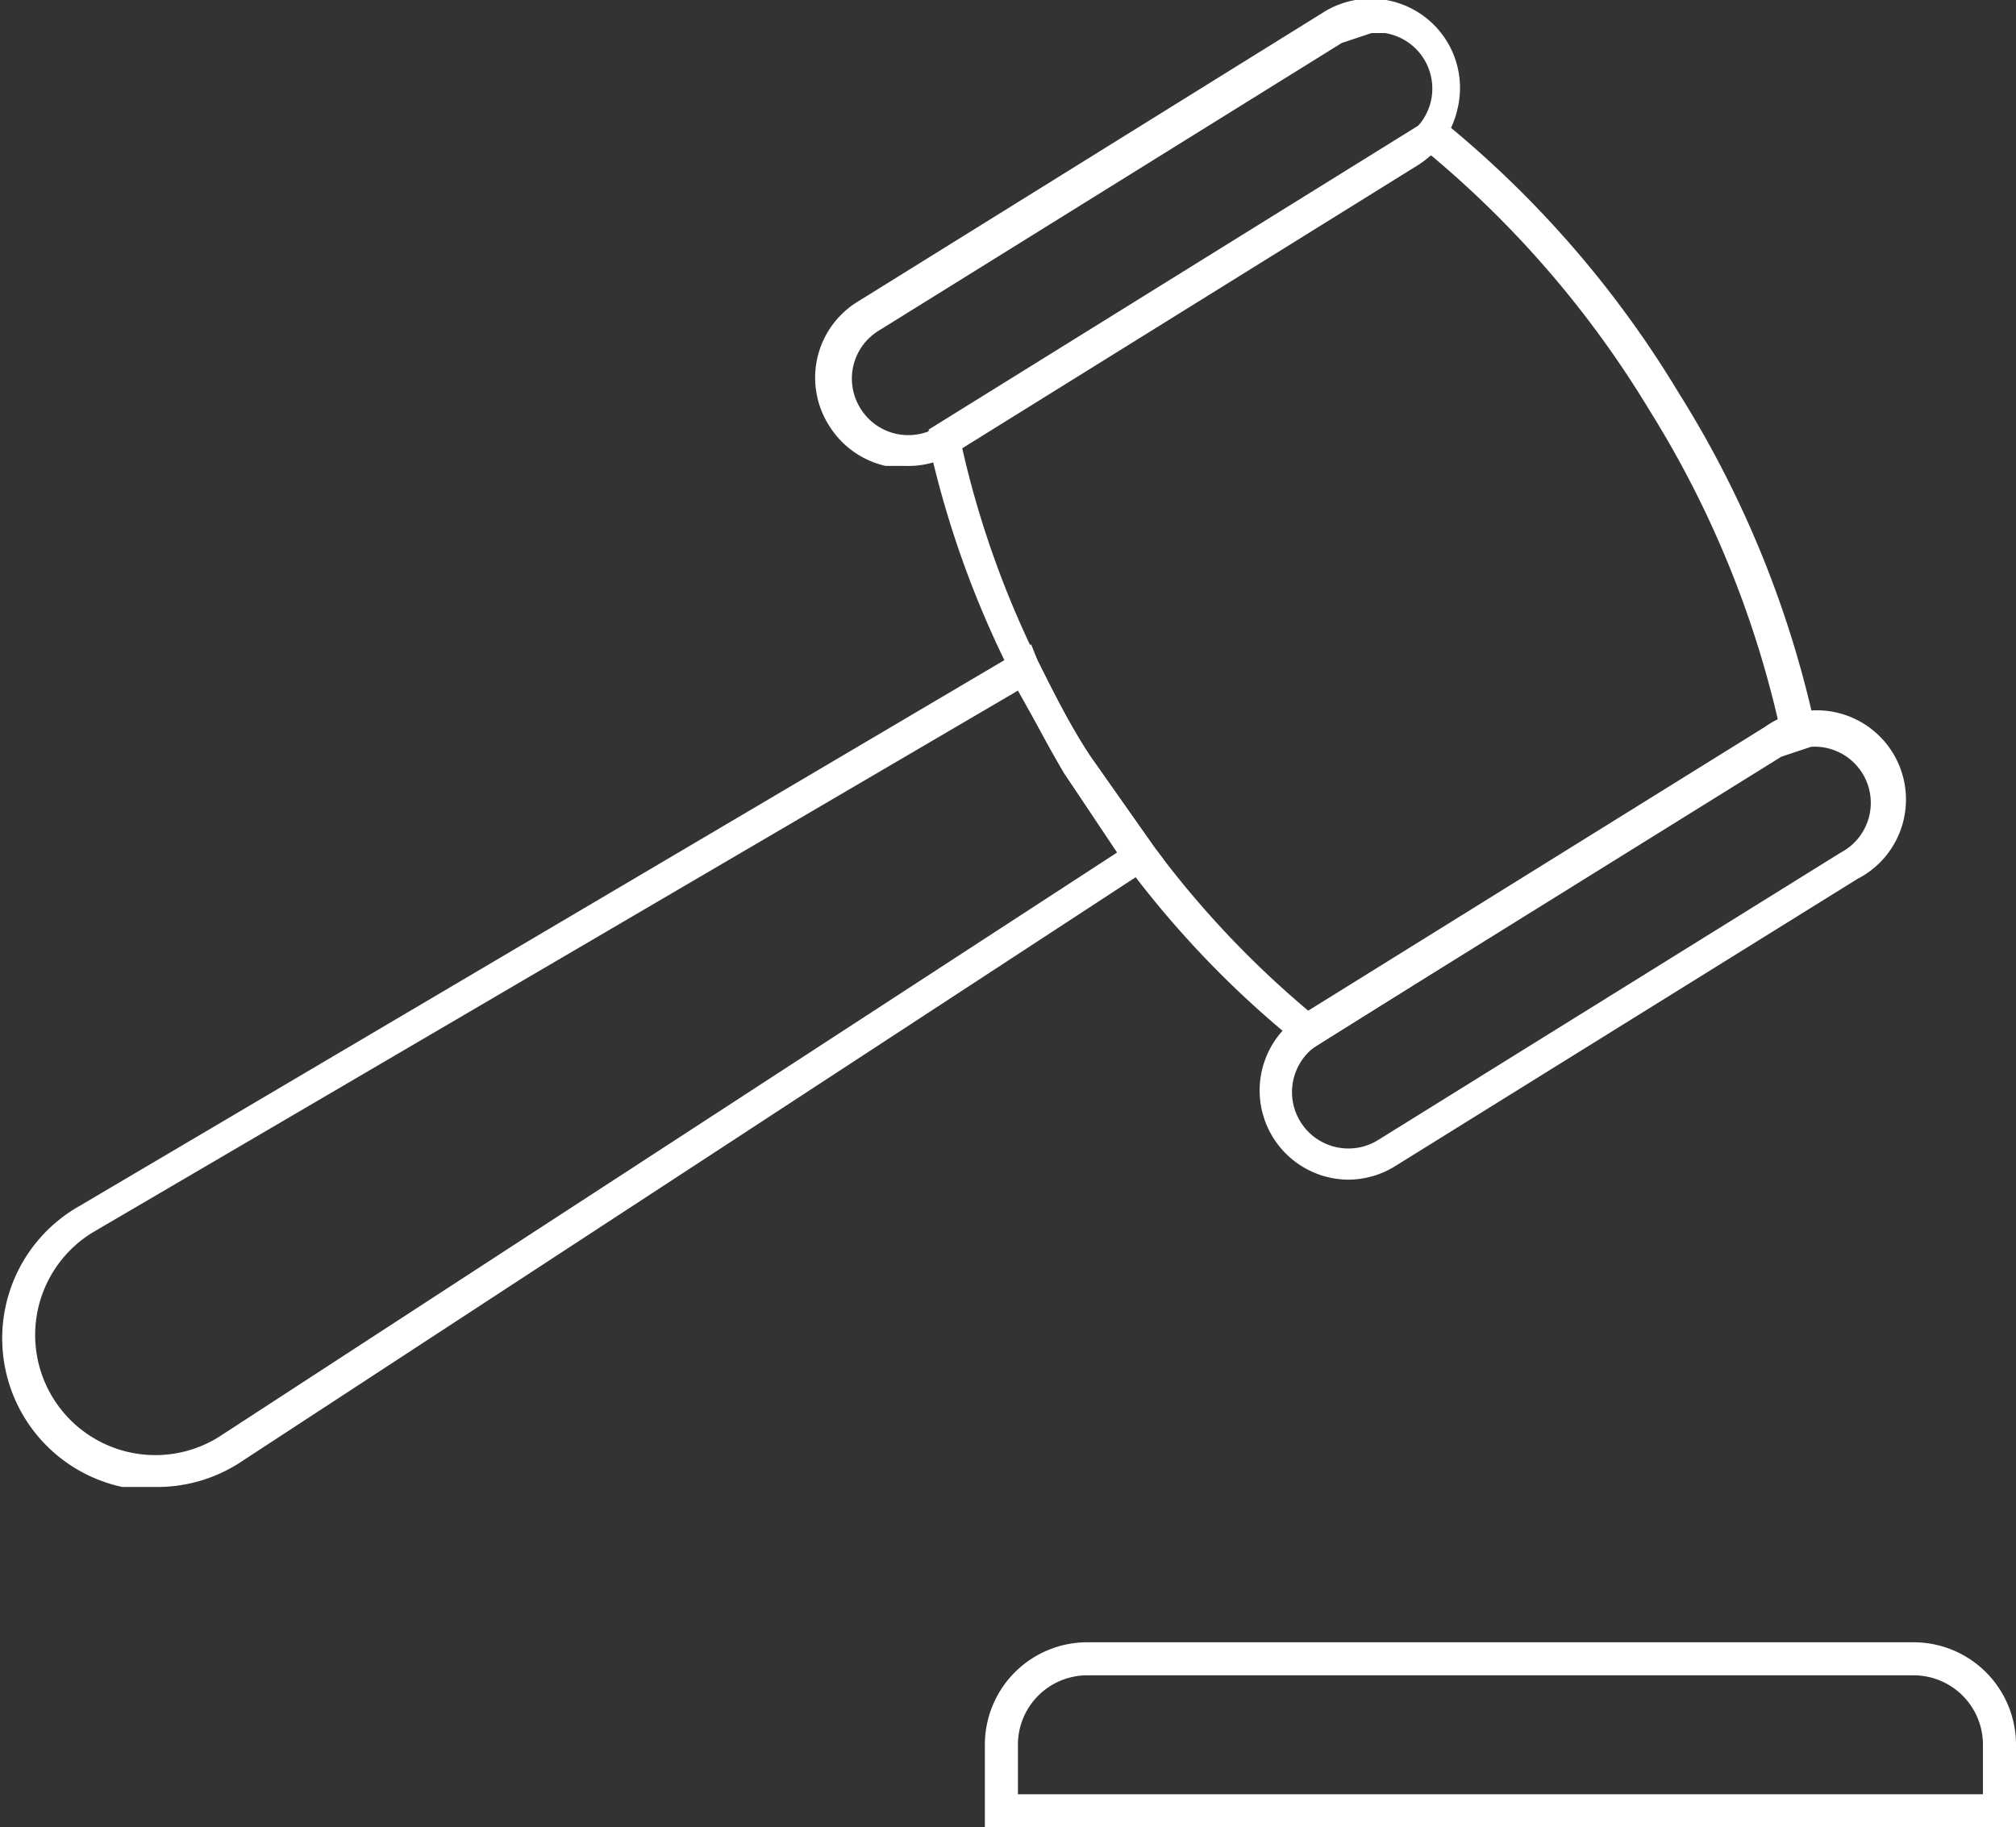
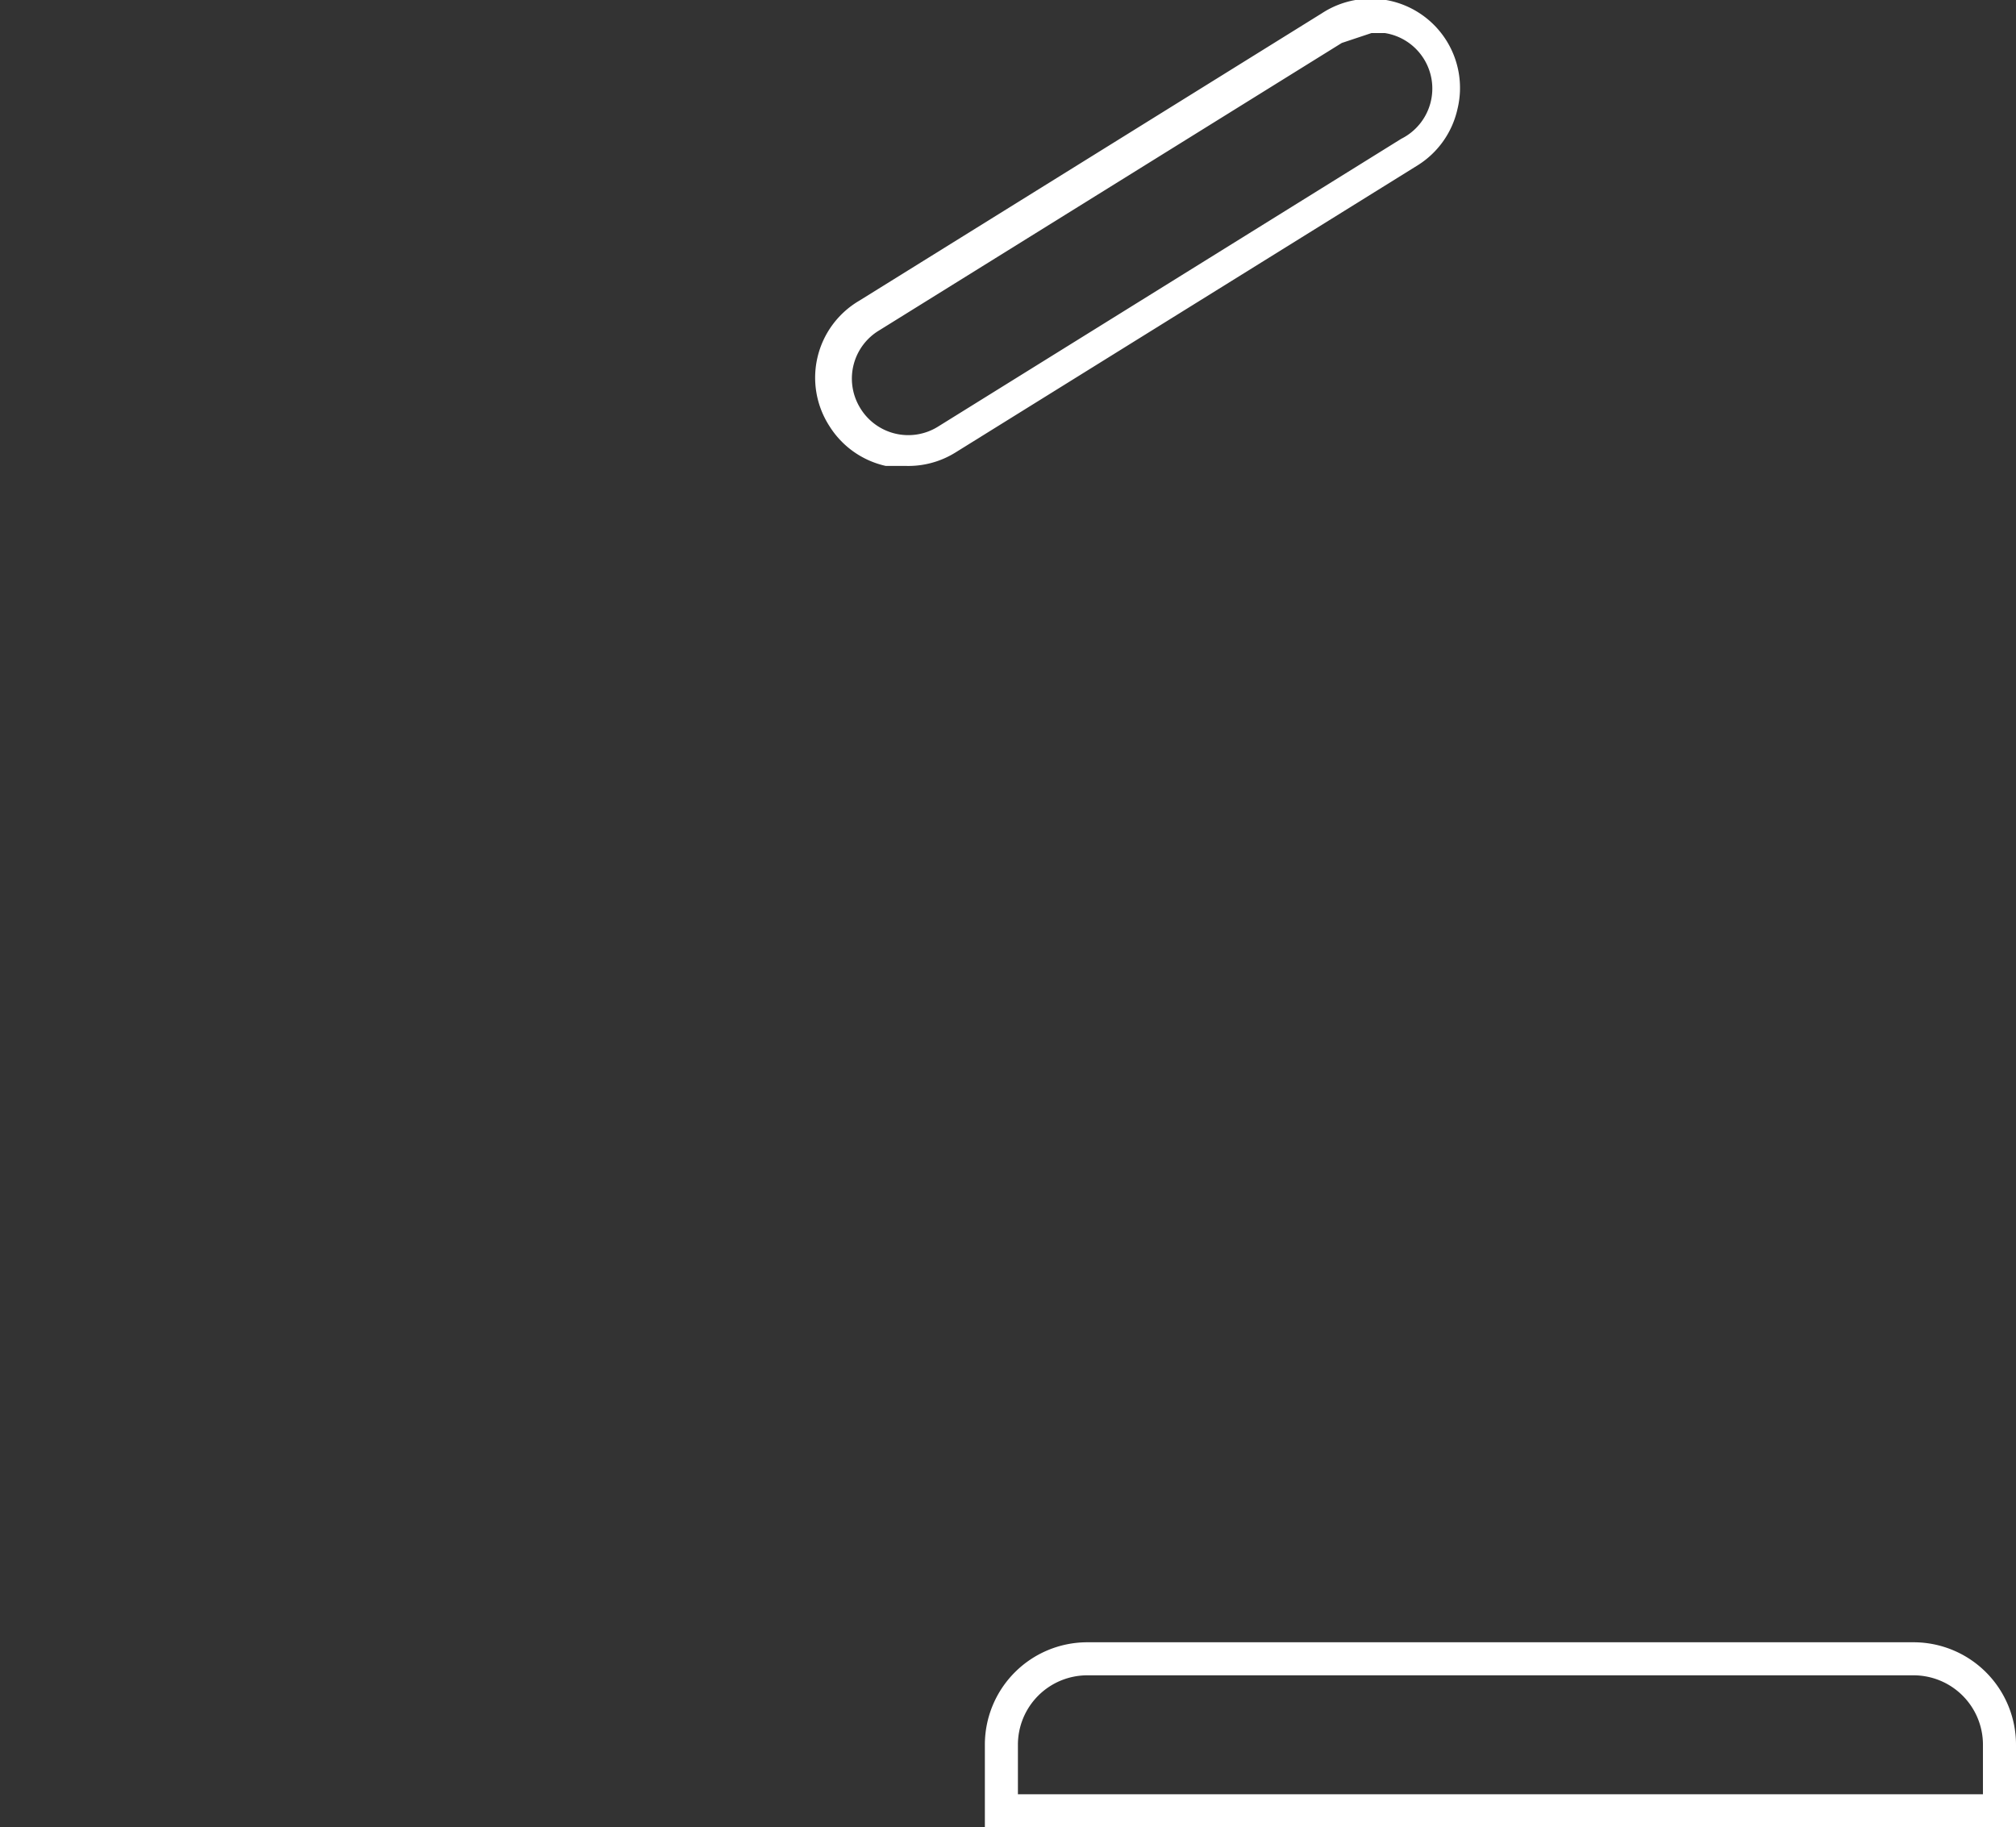
<svg xmlns="http://www.w3.org/2000/svg" width="61" height="55.3" viewBox="0 0 61 55.3">
  <rect x="0" y="0" width="61" height="55.3" fill="#333333" stroke="none" />
  <title>StateGov-Industries</title>
  <g>
    <path d="M61,55.3H29.8V52.8a3.1,3.1,0,0,1,3.1-3.1h25A3.1,3.1,0,0,1,61,52.8Zm-30.2-1H60V52.8a2.1,2.1,0,0,0-2.1-2.1h-25a2.1,2.1,0,0,0-2.1,2.1Z" fill="#fff" />
    <g>
-       <path d="M40.8,35.7a2.7,2.7,0,0,1-1.4-5l14-8.7a2.7,2.7,0,1,1,2.8,4.6l-14,8.7A2.7,2.7,0,0,1,40.8,35.7Zm14-13.1-.9.3-14,8.7a1.7,1.7,0,1,0,1.8,2.9l14-8.7a1.7,1.7,0,0,0-.9-3.2Z" fill="#fff" />
      <path d="M27.4,14.1h-.6a2.7,2.7,0,0,1-1.7-1.2h0A2.7,2.7,0,0,1,26,9.1L40,.4a2.7,2.7,0,0,1,4.1,2.9A2.7,2.7,0,0,1,42.9,5l-14,8.7A2.7,2.7,0,0,1,27.4,14.1ZM41.5,1l-.9.3-14,8.7a1.7,1.7,0,0,0-.6,2.3h0a1.7,1.7,0,0,0,2.4.6l14-8.7A1.7,1.7,0,0,0,41.9,1Z" fill="#fff" />
      <g>
-         <path d="M4.7,45h-1a4.6,4.6,0,0,1-1.3-8.5L31.2,19.5l.2.5c.5,1,1,2,1.6,2.9l1.9,2.7.3.4L7.2,44.3A4.6,4.6,0,0,1,4.7,45ZM30.8,20.9,2.8,37.3a3.6,3.6,0,1,0,3.8,6.2L33.8,25.8l-1.6-2.4Z" fill="#fff" />
-         <path d="M39.6,31.8l-.3-.2a29.8,29.8,0,0,1-5.2-5.4l-1.9-2.8c-.6-1-1.1-2-1.6-3a29.7,29.7,0,0,1-2.5-7V13L43.4,3.5l.3.2a31.6,31.6,0,0,1,7.1,8.2,31.6,31.6,0,0,1,4.1,10v.3ZM29.1,13.5A29,29,0,0,0,31.4,20c.5,1,1,2,1.6,2.9l1.9,2.7a29.1,29.1,0,0,0,4.7,5l14.2-8.8a30.8,30.8,0,0,0-3.9-9.4h0a30.8,30.8,0,0,0-6.6-7.7Z" fill="#fff" />
-       </g>
+         </g>
    </g>
  </g>
</svg>